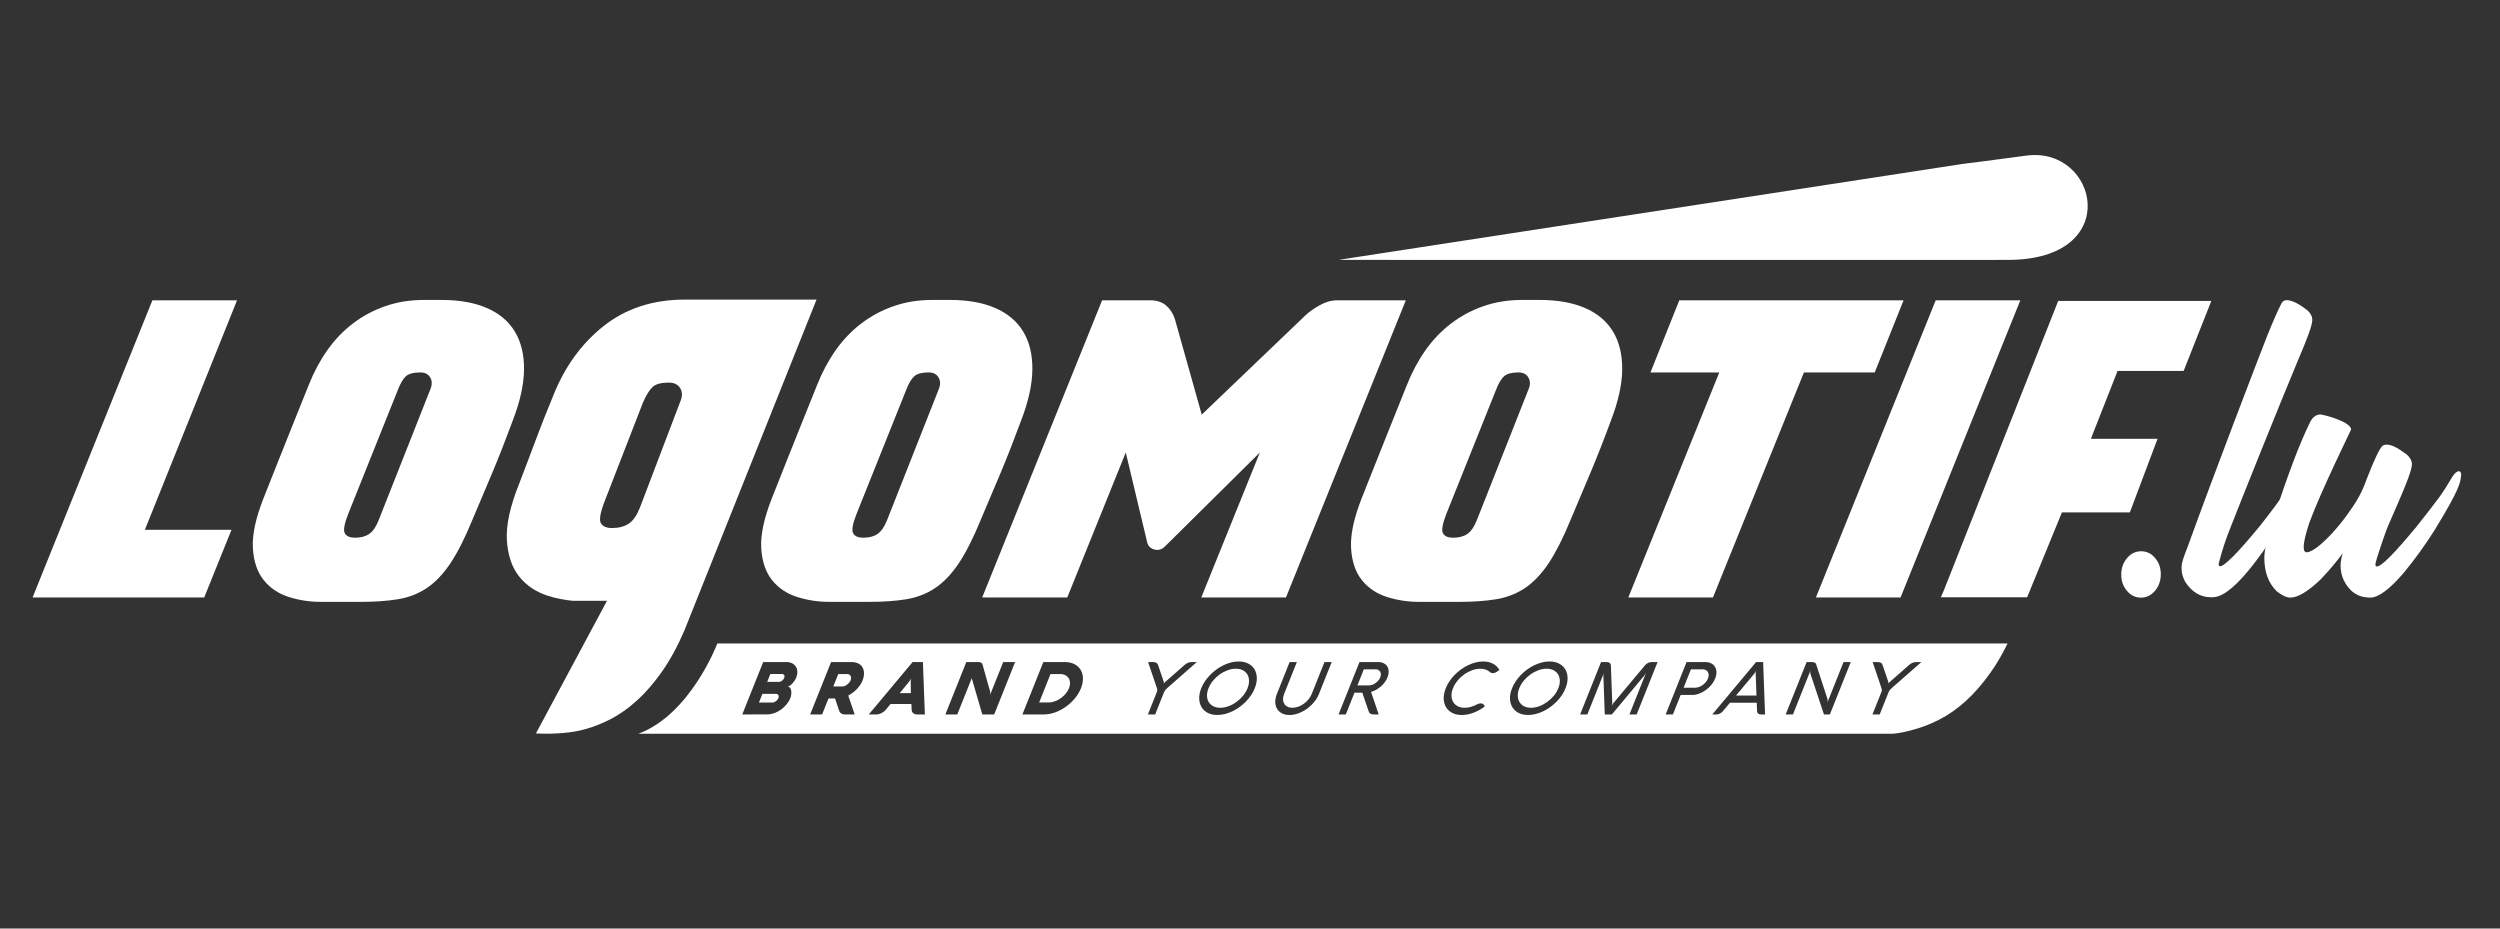
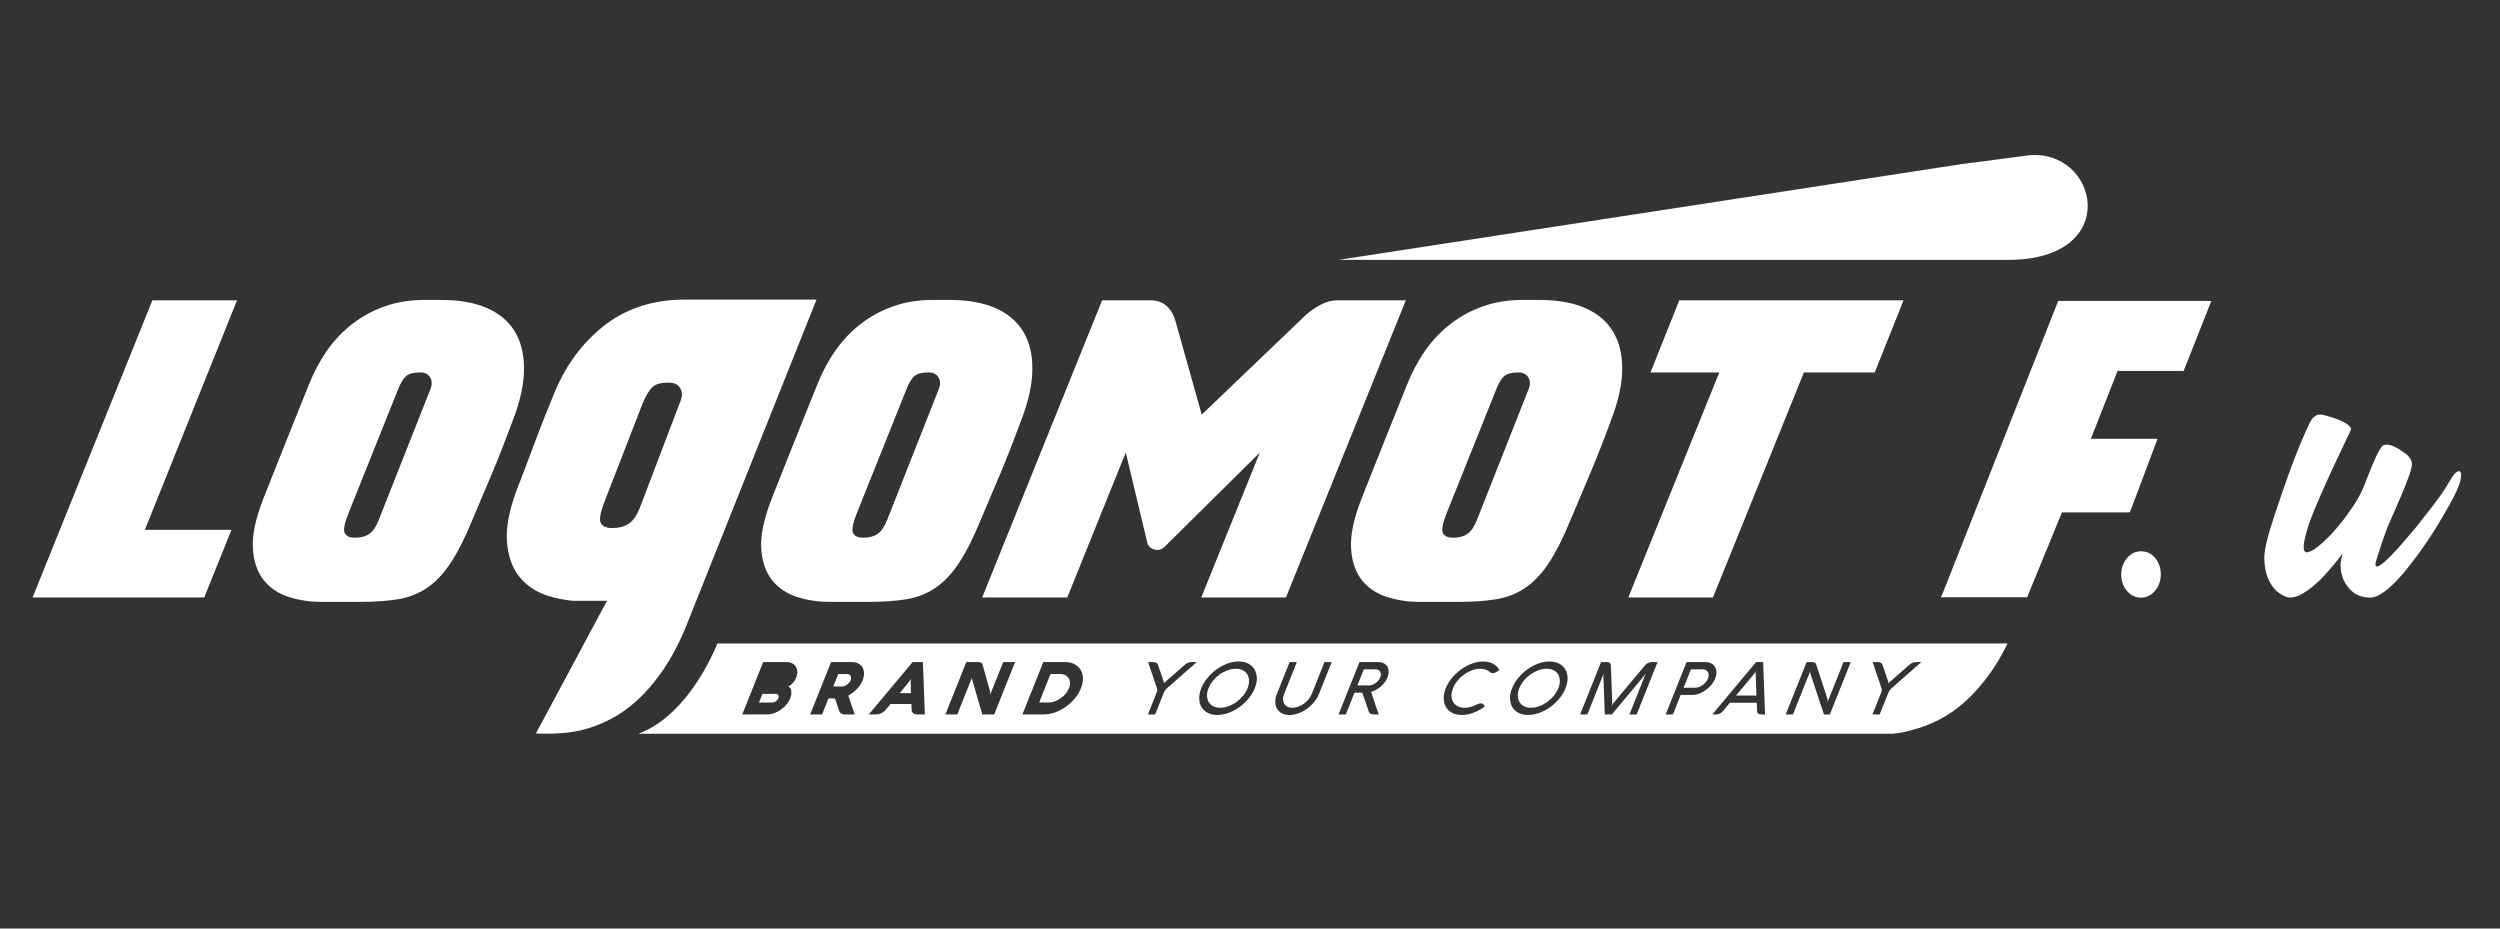
<svg xmlns="http://www.w3.org/2000/svg" version="1.1" id="Ebene_1" x="0px" y="0px" width="496.06px" height="184.25px" viewBox="0 0 496.06 184.25" enable-background="new 0 0 496.06 184.25" xml:space="preserve">
  <rect x="0" y="0" width="496.06" height="184.25" fill="#333333" stroke="none" />
  <g>
    <g>
      <path fill="#FFFFFF" d="M308.267,132.994c-0.386-0.204-0.847-0.301-1.39-0.301c-0.534,0-1.077,0.097-1.627,0.301    c-0.546,0.205-1.068,0.475-1.563,0.828c-0.488,0.35-0.931,0.759-1.316,1.229c-0.394,0.471-0.695,0.972-0.908,1.51    c-0.22,0.534-0.316,1.04-0.301,1.511c0.017,0.462,0.133,0.875,0.342,1.229c0.208,0.354,0.51,0.631,0.892,0.831    c0.389,0.201,0.855,0.306,1.39,0.306c0.537,0,1.084-0.104,1.634-0.306c0.546-0.2,1.067-0.478,1.562-0.831    c0.486-0.354,0.925-0.767,1.321-1.229c0.391-0.471,0.696-0.977,0.904-1.511c0.217-0.538,0.313-1.039,0.301-1.51    c-0.021-0.47-0.136-0.879-0.341-1.229C308.953,133.469,308.656,133.199,308.267,132.994z" />
      <path fill="#FFFFFF" d="M154.269,137.754c-0.077-0.048-0.169-0.072-0.29-0.072h-2.699l-0.683,1.711h2.699    c0.112,0,0.229-0.024,0.346-0.072c0.112-0.044,0.221-0.112,0.321-0.188c0.112-0.085,0.205-0.169,0.281-0.278    c0.093-0.1,0.157-0.212,0.201-0.329c0.048-0.112,0.073-0.225,0.073-0.32c0-0.105-0.024-0.193-0.073-0.27    C154.409,137.857,154.349,137.802,154.269,137.754z" />
      <path fill="#FFFFFF" d="M246.61,132.994c-0.393-0.204-0.855-0.301-1.398-0.301c-0.538,0-1.08,0.097-1.626,0.301    c-0.55,0.205-1.072,0.475-1.562,0.828c-0.49,0.35-0.932,0.759-1.321,1.229c-0.39,0.471-0.69,0.972-0.903,1.51    c-0.217,0.534-0.317,1.04-0.301,1.511c0.016,0.462,0.128,0.875,0.341,1.229c0.208,0.354,0.506,0.631,0.899,0.831    c0.386,0.201,0.852,0.306,1.382,0.306c0.538,0,1.076-0.104,1.634-0.306c0.546-0.2,1.068-0.478,1.558-0.831    c0.49-0.354,0.928-0.767,1.325-1.229c0.39-0.471,0.691-0.977,0.904-1.511c0.212-0.538,0.313-1.039,0.297-1.51    c-0.012-0.47-0.128-0.879-0.337-1.229C247.292,133.469,246.992,133.199,246.61,132.994z" />
      <path fill="#FFFFFF" d="M211.375,133.971c-0.29-0.145-0.619-0.225-1.004-0.225h-1.928l-2.249,5.638h1.927    c0.386,0,0.775-0.071,1.177-0.225c0.405-0.145,0.791-0.345,1.16-0.602c0.358-0.249,0.691-0.555,0.98-0.892    c0.297-0.346,0.514-0.715,0.667-1.093c0.161-0.394,0.229-0.759,0.213-1.101c-0.021-0.342-0.108-0.643-0.27-0.899    C211.889,134.315,211.664,134.12,211.375,133.971z" />
      <path fill="#FFFFFF" d="M168.533,133.858c-0.112-0.072-0.233-0.112-0.377-0.112h-1.823l-0.984,2.465h1.827    c0.145,0,0.293-0.031,0.458-0.104c0.165-0.072,0.321-0.168,0.474-0.289c0.153-0.113,0.281-0.241,0.41-0.398    c0.121-0.14,0.209-0.289,0.273-0.438c0.052-0.152,0.089-0.296,0.081-0.449c0-0.149-0.028-0.277-0.088-0.394    C168.718,134.02,168.638,133.927,168.533,133.858z" />
      <path fill="#FFFFFF" d="M273.484,132.931c-0.16-0.084-0.354-0.125-0.574-0.125h-2.292l-1.278,3.193h2.29    c0.229,0,0.453-0.037,0.678-0.116c0.226-0.085,0.438-0.197,0.639-0.346c0.2-0.145,0.386-0.313,0.55-0.506    c0.158-0.197,0.285-0.401,0.373-0.627c0.09-0.217,0.134-0.429,0.13-0.622c-0.013-0.192-0.057-0.361-0.145-0.507    C273.766,133.136,273.642,133.016,273.484,132.931z" />
-       <path fill="#FFFFFF" d="M155.433,133.803c-0.076-0.041-0.16-0.064-0.265-0.064h-2.313l-0.626,1.566h2.313    c0.105,0,0.209-0.017,0.317-0.057c0.109-0.044,0.213-0.097,0.302-0.169c0.096-0.072,0.185-0.152,0.261-0.245    c0.076-0.101,0.136-0.196,0.181-0.306c0.04-0.1,0.056-0.204,0.056-0.301c0-0.096-0.017-0.185-0.053-0.257    C155.566,133.898,155.506,133.842,155.433,133.803z" />
      <path fill="#FFFFFF" d="M180.517,135.083c-0.064,0.085-0.137,0.177-0.209,0.277l-1.783,2.177h2.216l-0.032-2.177    c-0.008-0.104-0.008-0.2,0.008-0.285c0.008-0.084,0.02-0.164,0.032-0.229c0.012-0.08,0.028-0.152,0.052-0.216    c-0.036,0.063-0.076,0.136-0.133,0.216C180.629,134.919,180.577,134.991,180.517,135.083z" />
      <path fill="#FFFFFF" d="M348.479,133.043c-0.058,0.117-0.122,0.232-0.182,0.334c-0.056,0.104-0.134,0.192-0.192,0.281    l-3.632,4.349h4.053l-0.157-4.349C348.356,133.489,348.389,133.28,348.479,133.043z" />
      <path fill="#FFFFFF" d="M338.454,132.947c-0.181-0.093-0.402-0.142-0.646-0.142h-2.281l-1.458,3.654h2.277    c0.248,0,0.506-0.047,0.767-0.14s0.51-0.229,0.738-0.397c0.233-0.169,0.442-0.361,0.628-0.579    c0.176-0.217,0.328-0.457,0.421-0.714c0.104-0.249,0.148-0.486,0.148-0.711c-0.008-0.222-0.061-0.414-0.16-0.583    C338.783,133.168,338.647,133.043,338.454,132.947z" />
      <path fill="#FFFFFF" d="M380.978,127.678h-238.64c0,0-5.297,14.084-15.658,17.907h246.238h2.68    c1.353-0.104,2.594-0.381,4.195-0.843c1.615-0.422,3.298-1.081,5.06-1.985c1.768-0.898,3.507-2.12,5.205-3.654    c1.699-1.541,3.354-3.445,4.972-5.734c1.174-1.654,2.277-3.558,3.321-5.69H380.978z M157.967,134.525    c-0.052,0.128-0.136,0.285-0.253,0.466c-0.125,0.185-0.261,0.369-0.409,0.538c-0.153,0.168-0.314,0.32-0.482,0.449    c-0.168,0.137-0.337,0.221-0.498,0.249c0.193,0.021,0.346,0.112,0.454,0.265c0.108,0.153,0.185,0.338,0.221,0.563    c0.032,0.228,0.032,0.474,0.008,0.73c-0.036,0.265-0.096,0.51-0.197,0.747c-0.172,0.449-0.43,0.867-0.759,1.261    c-0.325,0.394-0.695,0.735-1.108,1.028c-0.409,0.288-0.843,0.518-1.309,0.682c-0.462,0.166-0.916,0.249-1.366,0.249l-3.116,0.009    h-1.871l4.152-10.394h4.594c0.438,0,0.819,0.08,1.149,0.245c0.321,0.165,0.57,0.39,0.747,0.68c0.177,0.284,0.273,0.61,0.289,1.004    C158.221,133.678,158.14,134.083,157.967,134.525z M171.401,134.123c-0.041,0.29-0.121,0.57-0.229,0.852    c-0.112,0.273-0.245,0.547-0.421,0.823c-0.168,0.27-0.374,0.538-0.606,0.799c-0.237,0.262-0.502,0.515-0.808,0.752    s-0.643,0.462-1.024,0.67l1.273,3.743h-1.972h-0.044c-0.049,0-0.121-0.009-0.217-0.023c-0.097-0.009-0.201-0.049-0.313-0.101    c-0.104-0.053-0.209-0.134-0.313-0.237c-0.101-0.108-0.185-0.258-0.241-0.441l-0.795-2.362h-1.301l-1.261,3.165h-2.374    l4.153-10.397h4.08c0.389,0,0.727,0.052,1.02,0.157c0.285,0.096,0.534,0.241,0.73,0.409c0.205,0.169,0.366,0.377,0.47,0.606    c0.112,0.237,0.185,0.49,0.217,0.76C171.457,133.561,171.449,133.842,171.401,134.123z M181.982,141.762    c-0.157,0-0.301-0.021-0.43-0.064c-0.136-0.04-0.249-0.101-0.337-0.177c-0.101-0.085-0.176-0.176-0.229-0.293    c-0.056-0.112-0.092-0.244-0.092-0.39l-0.048-1.148h-4.137l-0.956,1.148c-0.108,0.137-0.233,0.253-0.385,0.37    c-0.145,0.104-0.306,0.204-0.466,0.288c-0.165,0.085-0.329,0.153-0.502,0.193c-0.165,0.049-0.325,0.072-0.474,0.072h-1.538    l8.694-10.394h2.044l0.39,10.394H181.982z M197.271,141.762h-2.357l-2.096-7.185l-2.872,7.185h-2.361l4.152-10.394h2.337    c0.225,0,0.417,0.033,0.57,0.104c0.152,0.064,0.245,0.169,0.289,0.306l1.502,5.324c0.024,0.081,0.04,0.161,0.048,0.258    c0,0.089,0,0.177-0.008,0.257c0,0.076-0.008,0.145-0.02,0.209c-0.012,0.053-0.017,0.088-0.021,0.112l2.626-6.57h2.361    L197.271,141.762z M214.853,135.191c-0.048,0.434-0.169,0.899-0.361,1.382c-0.193,0.474-0.442,0.936-0.743,1.382    c-0.301,0.433-0.639,0.851-1.024,1.236c-0.377,0.382-0.795,0.731-1.241,1.052c-0.446,0.313-0.912,0.587-1.39,0.812    c-0.474,0.225-0.964,0.397-1.458,0.522c-0.498,0.12-0.988,0.185-1.461,0.185h-4.305l4.152-10.397h4.305    c0.474,0,0.916,0.068,1.309,0.188c0.401,0.125,0.747,0.302,1.044,0.53c0.298,0.225,0.542,0.494,0.735,0.812    c0.192,0.317,0.329,0.666,0.405,1.052C214.897,134.332,214.905,134.742,214.853,135.191z M231.792,136.364    c-0.101,0.093-0.193,0.177-0.277,0.257c-0.084,0.076-0.161,0.153-0.229,0.225c-0.064,0.073-0.125,0.157-0.177,0.241    c-0.052,0.081-0.096,0.177-0.145,0.277l-1.751,4.397h-1.438l1.751-4.397c0.04-0.101,0.072-0.196,0.092-0.277    c0.008-0.084,0.016-0.168,0.008-0.241c-0.008-0.071-0.02-0.148-0.044-0.225c-0.024-0.08-0.048-0.164-0.081-0.257l-1.694-4.996    h0.983c0.286,0,0.51,0.057,0.683,0.157c0.169,0.116,0.277,0.276,0.337,0.498l1.129,3.32c0.008,0.057,0.008,0.109,0.008,0.186    c-0.016,0.071-0.024,0.12-0.032,0.168c0.016-0.04,0.048-0.092,0.097-0.168c0.044-0.073,0.096-0.129,0.16-0.186l3.787-3.32    c0.229-0.222,0.47-0.382,0.731-0.498c0.253-0.101,0.525-0.157,0.803-0.157h0.984L231.792,136.364z M249.354,135.151    c-0.053,0.449-0.178,0.92-0.378,1.409c-0.193,0.49-0.441,0.96-0.75,1.41c-0.31,0.453-0.656,0.875-1.041,1.269    c-0.39,0.398-0.807,0.755-1.261,1.077c-0.45,0.32-0.919,0.602-1.401,0.831c-0.49,0.229-0.988,0.409-1.486,0.534    c-0.502,0.128-0.996,0.188-1.49,0.188c-0.731,0-1.366-0.137-1.896-0.413c-0.534-0.281-0.944-0.659-1.233-1.141    c-0.293-0.482-0.446-1.045-0.465-1.691c-0.021-0.639,0.112-1.329,0.401-2.064c0.201-0.489,0.454-0.96,0.759-1.409    c0.309-0.454,0.647-0.875,1.044-1.269c0.39-0.397,0.807-0.752,1.257-1.077c0.45-0.32,0.916-0.594,1.405-0.827    c0.491-0.232,0.98-0.409,1.482-0.542c0.502-0.124,1-0.185,1.49-0.185c0.489,0,0.927,0.061,1.333,0.185    c0.402,0.133,0.755,0.31,1.057,0.542c0.302,0.233,0.546,0.507,0.743,0.827c0.192,0.325,0.324,0.68,0.397,1.077    C249.4,134.276,249.405,134.697,249.354,135.151z M261.714,137.698c-0.148,0.393-0.35,0.758-0.59,1.116    c-0.249,0.353-0.515,0.687-0.823,0.996c-0.305,0.305-0.635,0.594-0.988,0.847c-0.357,0.253-0.727,0.47-1.112,0.646    c-0.378,0.185-0.771,0.329-1.165,0.426c-0.389,0.097-0.787,0.148-1.168,0.148c-0.382,0-0.731-0.052-1.049-0.148    c-0.316-0.097-0.586-0.241-0.826-0.426c-0.237-0.177-0.43-0.394-0.583-0.646c-0.156-0.253-0.27-0.542-0.325-0.847    c-0.057-0.31-0.061-0.644-0.02-1.001c0.043-0.356,0.147-0.727,0.3-1.111l2.522-6.33h1.438l-2.525,6.33    c-0.152,0.381-0.225,0.734-0.213,1.072c0.012,0.332,0.088,0.622,0.236,0.87c0.149,0.249,0.361,0.442,0.639,0.587    c0.272,0.141,0.603,0.209,0.98,0.209c0.377,0,0.763-0.068,1.148-0.209c0.401-0.145,0.767-0.338,1.116-0.587    c0.35-0.248,0.659-0.538,0.932-0.87c0.277-0.338,0.495-0.691,0.643-1.072l2.53-6.33h1.433L261.714,137.698z M275.308,134.404    c-0.132,0.338-0.316,0.666-0.537,0.972c-0.237,0.31-0.486,0.586-0.771,0.835c-0.298,0.249-0.603,0.475-0.94,0.659    c-0.329,0.186-0.667,0.325-1.012,0.418l1.522,4.474h-0.984c-0.289,0-0.514-0.056-0.682-0.168    c-0.174-0.105-0.286-0.266-0.338-0.483l-1.253-3.67h-1.546l-1.728,4.321h-1.433l4.147-10.394h3.73c0.422,0,0.783,0.08,1.084,0.241    c0.31,0.161,0.547,0.369,0.716,0.646c0.16,0.277,0.248,0.591,0.257,0.973C275.553,133.59,275.48,133.986,275.308,134.404z     M297.13,133.216c-0.156,0.116-0.309,0.201-0.462,0.257c-0.156,0.064-0.317,0.097-0.485,0.097c-0.214,0-0.39-0.064-0.526-0.192    c-0.232-0.217-0.506-0.39-0.83-0.507c-0.322-0.12-0.688-0.177-1.106-0.177c-0.533,0-1.075,0.097-1.625,0.301    c-0.546,0.205-1.069,0.475-1.563,0.828c-0.49,0.35-0.932,0.759-1.316,1.229c-0.394,0.471-0.691,0.972-0.908,1.51    c-0.218,0.534-0.313,1.04-0.298,1.511c0.012,0.462,0.129,0.875,0.338,1.229c0.208,0.354,0.51,0.631,0.895,0.831    c0.391,0.201,0.853,0.306,1.386,0.306c0.423,0,0.836-0.064,1.253-0.186c0.414-0.115,0.827-0.288,1.229-0.506    c0.226-0.12,0.458-0.184,0.678-0.184c0.173,0,0.314,0.032,0.418,0.092c0.101,0.053,0.185,0.141,0.258,0.253l0.164,0.265    c-0.349,0.266-0.71,0.498-1.092,0.707c-0.369,0.209-0.76,0.394-1.145,0.538c-0.39,0.141-0.771,0.257-1.168,0.337    c-0.394,0.081-0.784,0.117-1.165,0.117c-0.735,0-1.366-0.137-1.903-0.413c-0.53-0.281-0.937-0.659-1.229-1.141    c-0.289-0.482-0.441-1.045-0.466-1.691c-0.02-0.639,0.116-1.329,0.413-2.064c0.193-0.489,0.442-0.96,0.748-1.409    c0.309-0.454,0.654-0.875,1.043-1.269c0.39-0.397,0.813-0.752,1.262-1.077c0.445-0.32,0.916-0.594,1.405-0.827    c0.485-0.232,0.977-0.409,1.478-0.542c0.503-0.124,1.001-0.185,1.49-0.185c0.381,0,0.735,0.044,1.072,0.116    c0.325,0.085,0.63,0.197,0.896,0.338c0.276,0.145,0.51,0.321,0.726,0.538c0.205,0.208,0.382,0.449,0.519,0.706L297.13,133.216z     M311.017,135.151c-0.052,0.449-0.18,0.92-0.378,1.409c-0.192,0.49-0.441,0.96-0.75,1.41c-0.31,0.453-0.65,0.875-1.04,1.269    c-0.39,0.398-0.811,0.755-1.257,1.077c-0.45,0.32-0.92,0.602-1.41,0.831c-0.486,0.229-0.975,0.409-1.481,0.534    c-0.502,0.128-0.996,0.188-1.49,0.188c-0.73,0-1.364-0.137-1.898-0.413c-0.53-0.281-0.94-0.659-1.229-1.141    c-0.29-0.482-0.442-1.045-0.466-1.691c-0.02-0.639,0.112-1.329,0.41-2.064c0.195-0.489,0.445-0.96,0.755-1.409    c0.3-0.454,0.65-0.875,1.039-1.269c0.387-0.397,0.813-0.752,1.258-1.077c0.449-0.32,0.919-0.594,1.405-0.827    c0.482-0.232,0.98-0.409,1.481-0.542c0.502-0.124,1-0.185,1.49-0.185c0.489,0,0.932,0.061,1.338,0.185    c0.4,0.133,0.75,0.31,1.055,0.542c0.298,0.233,0.543,0.507,0.739,0.827c0.193,0.325,0.33,0.68,0.398,1.077    C311.065,134.276,311.074,134.697,311.017,135.151z M324.756,141.762h-1.434l3.301-8.281c-0.008,0.017-0.032,0.057-0.061,0.101    c-0.032,0.061-0.063,0.108-0.101,0.177c-0.04,0.068-0.084,0.133-0.125,0.196c-0.039,0.065-0.08,0.117-0.12,0.161l-6.385,7.646    h-1.406l-0.276-7.635c-0.004-0.039-0.008-0.075,0-0.132c0.008-0.053,0.02-0.112,0.024-0.161c0.012-0.061,0.027-0.107,0.04-0.16    c0.007-0.04,0.017-0.076,0.023-0.104l-3.265,8.192h-1.438l4.152-10.394h1.188c0.226,0,0.409,0.064,0.546,0.185    c0.142,0.125,0.205,0.281,0.218,0.479l0.273,7.441c0,0.089-0.013,0.192-0.033,0.293c-0.023,0.108-0.048,0.221-0.092,0.341    c0.108-0.24,0.24-0.457,0.389-0.634l6.213-7.441c0.173-0.205,0.382-0.365,0.618-0.486c0.23-0.12,0.462-0.177,0.68-0.177h1.217    L324.756,141.762z M338.454,136.935c-0.41,0.297-0.845,0.529-1.31,0.698c-0.466,0.178-0.932,0.262-1.374,0.262h-2.28l-1.546,3.867    h-1.434l4.147-10.394h3.716c0.453,0,0.843,0.089,1.168,0.258c0.329,0.168,0.583,0.405,0.755,0.698    c0.181,0.297,0.277,0.643,0.293,1.036c0.009,0.397-0.076,0.819-0.257,1.27c-0.181,0.449-0.433,0.875-0.763,1.276    C339.245,136.296,338.872,136.646,338.454,136.935z M349.405,141.762c-0.226,0-0.409-0.064-0.55-0.177    c-0.133-0.12-0.205-0.285-0.214-0.494l-0.063-1.654h-5.31l-1.382,1.654c-0.164,0.201-0.369,0.366-0.606,0.486    c-0.225,0.12-0.457,0.185-0.687,0.185h-0.83l8.689-10.394h1.398l0.381,10.394H349.405z M363.087,141.762h-1.168l-2.698-8.112    c-0.017-0.057-0.025-0.112-0.025-0.185c-0.007-0.061,0-0.129,0.009-0.197c0.007-0.071,0.02-0.148,0.04-0.229l-3.482,8.723h-1.441    l4.157-10.394h1.02c0.233,0,0.422,0.033,0.566,0.104c0.152,0.064,0.244,0.169,0.289,0.306l2.269,6.943    c0.056,0.188,0.04,0.43-0.044,0.719l3.221-8.072h1.438L363.087,141.762z M375.561,136.364c-0.1,0.093-0.197,0.177-0.281,0.257    c-0.088,0.076-0.16,0.153-0.225,0.225c-0.064,0.073-0.133,0.157-0.181,0.241c-0.056,0.081-0.097,0.177-0.141,0.277l-1.755,4.397    h-1.434l1.75-4.397c0.041-0.101,0.068-0.196,0.093-0.277c0.009-0.084,0.017-0.168,0.009-0.241    c-0.009-0.071-0.029-0.148-0.053-0.225c-0.02-0.08-0.045-0.164-0.076-0.257l-1.69-4.996h0.983c0.277,0,0.507,0.057,0.675,0.157    c0.177,0.116,0.285,0.276,0.337,0.498l1.129,3.32c0.017,0.057,0.017,0.109,0.008,0.186c-0.012,0.071-0.016,0.12-0.027,0.168    c0.016-0.04,0.044-0.092,0.096-0.168c0.048-0.073,0.1-0.129,0.168-0.186l3.779-3.32c0.225-0.222,0.471-0.382,0.728-0.498    c0.257-0.101,0.529-0.157,0.807-0.157h0.988L375.561,136.364z" />
      <path fill="none" d="M157.177,131.613c-0.33-0.165-0.711-0.245-1.149-0.245h-4.594l-4.152,10.394h1.871l3.116-0.009    c0.45,0,0.904-0.083,1.366-0.249c0.466-0.164,0.9-0.394,1.309-0.682c0.414-0.293,0.783-0.635,1.108-1.028    c0.329-0.394,0.586-0.812,0.759-1.261c0.101-0.237,0.161-0.482,0.197-0.747c0.024-0.257,0.024-0.503-0.008-0.73    c-0.036-0.226-0.112-0.41-0.221-0.563c-0.108-0.152-0.261-0.244-0.454-0.265c0.161-0.028,0.33-0.112,0.498-0.249    c0.168-0.129,0.33-0.281,0.482-0.449c0.148-0.169,0.285-0.354,0.409-0.538c0.117-0.181,0.201-0.338,0.253-0.466    c0.173-0.442,0.253-0.848,0.245-1.229c-0.016-0.394-0.112-0.72-0.289-1.004C157.747,132.003,157.498,131.778,157.177,131.613z     M154.445,138.524c-0.044,0.117-0.108,0.229-0.201,0.329c-0.076,0.109-0.168,0.193-0.281,0.278    c-0.101,0.076-0.209,0.145-0.321,0.188c-0.117,0.048-0.233,0.072-0.346,0.072h-2.699l0.683-1.711h2.699    c0.121,0,0.213,0.024,0.29,0.072c0.08,0.048,0.14,0.104,0.176,0.181c0.048,0.076,0.073,0.164,0.073,0.27    C154.518,138.3,154.494,138.412,154.445,138.524z M155.603,134.528c-0.045,0.109-0.105,0.205-0.181,0.306    c-0.076,0.093-0.165,0.173-0.261,0.245c-0.089,0.072-0.193,0.125-0.302,0.169c-0.108,0.04-0.212,0.057-0.317,0.057h-2.313    l0.626-1.566h2.313c0.105,0,0.189,0.023,0.265,0.064c0.073,0.039,0.133,0.096,0.173,0.168c0.036,0.072,0.053,0.161,0.053,0.257    C155.659,134.324,155.642,134.429,155.603,134.528z" />
      <path fill="none" d="M171.208,132.537c-0.104-0.229-0.265-0.438-0.47-0.606c-0.197-0.168-0.446-0.313-0.73-0.409    c-0.293-0.105-0.631-0.157-1.02-0.157h-4.08l-4.153,10.397h2.374l1.261-3.165h1.301l0.795,2.362    c0.056,0.184,0.14,0.333,0.241,0.441c0.104,0.104,0.209,0.185,0.313,0.237c0.112,0.052,0.216,0.092,0.313,0.101    c0.096,0.015,0.168,0.023,0.217,0.023h0.044h1.972l-1.273-3.743c0.381-0.208,0.719-0.433,1.024-0.67s0.57-0.49,0.808-0.752    c0.232-0.261,0.438-0.529,0.606-0.799c0.177-0.276,0.309-0.55,0.421-0.823c0.109-0.281,0.189-0.562,0.229-0.852    c0.048-0.281,0.056-0.563,0.024-0.826C171.393,133.027,171.32,132.774,171.208,132.537z M168.79,134.982    c-0.064,0.148-0.152,0.298-0.273,0.438c-0.128,0.157-0.257,0.285-0.41,0.398c-0.153,0.121-0.309,0.217-0.474,0.289    c-0.164,0.072-0.313,0.104-0.458,0.104h-1.827l0.984-2.465h1.823c0.145,0,0.265,0.04,0.377,0.112    c0.104,0.068,0.185,0.161,0.249,0.281c0.06,0.116,0.088,0.244,0.088,0.394C168.879,134.687,168.842,134.83,168.79,134.982z" />
      <path fill="none" d="M181.083,131.368l-8.694,10.394h1.538c0.148,0,0.309-0.023,0.474-0.072c0.173-0.04,0.337-0.108,0.502-0.193    c0.161-0.084,0.321-0.185,0.466-0.288c0.152-0.117,0.277-0.233,0.385-0.37l0.956-1.148h4.137l0.048,1.148    c0,0.146,0.036,0.277,0.092,0.39c0.053,0.117,0.128,0.208,0.229,0.293c0.088,0.076,0.201,0.137,0.337,0.177    c0.128,0.044,0.273,0.064,0.43,0.064h1.534l-0.39-10.394H181.083z M180.75,134.846c-0.012,0.065-0.024,0.146-0.032,0.229    c-0.016,0.085-0.016,0.181-0.008,0.285l0.032,2.177h-2.216l1.783-2.177c0.072-0.101,0.145-0.192,0.209-0.277    c0.061-0.092,0.112-0.164,0.152-0.237c0.057-0.08,0.097-0.152,0.133-0.216C180.778,134.693,180.762,134.766,180.75,134.846z" />
      <path fill="none" d="M196.436,137.938c0.004-0.024,0.008-0.06,0.021-0.112c0.012-0.064,0.02-0.133,0.02-0.209    c0.008-0.08,0.008-0.168,0.008-0.257c-0.008-0.097-0.024-0.177-0.048-0.258l-1.502-5.324c-0.044-0.137-0.136-0.241-0.289-0.306    c-0.153-0.071-0.346-0.104-0.57-0.104h-2.337l-4.152,10.394h2.361l2.872-7.185l2.096,7.185h2.357l4.152-10.394h-2.361    L196.436,137.938z" />
      <path fill="none" d="M214.415,132.895c-0.193-0.317-0.438-0.587-0.735-0.812c-0.297-0.229-0.643-0.405-1.044-0.53    c-0.394-0.12-0.835-0.188-1.309-0.188h-4.305l-4.152,10.397h4.305c0.474,0,0.963-0.064,1.461-0.185    c0.494-0.125,0.984-0.298,1.458-0.522c0.478-0.225,0.944-0.498,1.39-0.812c0.446-0.32,0.863-0.67,1.241-1.052    c0.385-0.386,0.723-0.804,1.024-1.236c0.301-0.446,0.55-0.908,0.743-1.382c0.192-0.482,0.313-0.948,0.361-1.382    c0.052-0.449,0.044-0.859-0.032-1.245C214.744,133.561,214.607,133.212,214.415,132.895z M212.105,136.573    c-0.152,0.378-0.369,0.747-0.667,1.093c-0.289,0.337-0.622,0.643-0.98,0.892c-0.369,0.257-0.755,0.457-1.16,0.602    c-0.402,0.153-0.792,0.225-1.177,0.225h-1.927l2.249-5.638h1.928c0.385,0,0.714,0.08,1.004,0.225    c0.289,0.149,0.514,0.345,0.674,0.603c0.161,0.257,0.249,0.558,0.27,0.899C212.335,135.814,212.267,136.18,212.105,136.573z" />
      <path fill="none" d="M235.691,131.525c-0.261,0.116-0.502,0.276-0.731,0.498l-3.787,3.32c-0.064,0.057-0.116,0.112-0.16,0.186    c-0.048,0.076-0.081,0.128-0.097,0.168c0.008-0.048,0.016-0.097,0.032-0.168c0-0.076,0-0.129-0.008-0.186l-1.129-3.32    c-0.06-0.222-0.168-0.382-0.337-0.498c-0.172-0.101-0.397-0.157-0.683-0.157h-0.983l1.694,4.996    c0.032,0.093,0.056,0.177,0.081,0.257c0.024,0.076,0.036,0.153,0.044,0.225c0.008,0.073,0,0.157-0.008,0.241    c-0.021,0.081-0.052,0.177-0.092,0.277l-1.751,4.397h1.438l1.751-4.397c0.048-0.101,0.092-0.196,0.145-0.277    c0.052-0.084,0.113-0.168,0.177-0.241c0.068-0.071,0.145-0.148,0.229-0.225c0.084-0.08,0.176-0.164,0.277-0.257l5.686-4.996    h-0.984C236.217,131.368,235.944,131.425,235.691,131.525z" />
      <path fill="none" d="M248.924,132.806c-0.197-0.32-0.441-0.594-0.743-0.827c-0.301-0.232-0.655-0.409-1.057-0.542    c-0.405-0.124-0.844-0.185-1.333-0.185c-0.49,0-0.988,0.061-1.49,0.185c-0.502,0.133-0.992,0.31-1.482,0.542    c-0.49,0.233-0.955,0.507-1.405,0.827c-0.45,0.325-0.867,0.68-1.257,1.077c-0.397,0.394-0.735,0.814-1.044,1.269    c-0.305,0.449-0.558,0.92-0.759,1.409c-0.289,0.735-0.422,1.426-0.401,2.064c0.02,0.646,0.172,1.209,0.465,1.691    c0.29,0.481,0.699,0.859,1.233,1.141c0.53,0.276,1.165,0.413,1.896,0.413c0.494,0,0.988-0.061,1.49-0.188    c0.498-0.125,0.996-0.306,1.486-0.534c0.482-0.229,0.951-0.511,1.401-0.831c0.454-0.322,0.871-0.679,1.261-1.077    c0.385-0.394,0.731-0.815,1.041-1.269c0.309-0.45,0.557-0.92,0.75-1.41c0.2-0.489,0.325-0.96,0.378-1.409    c0.052-0.454,0.047-0.875-0.032-1.269C249.248,133.485,249.116,133.131,248.924,132.806z M247.542,136.561    c-0.213,0.534-0.514,1.04-0.904,1.511c-0.397,0.462-0.835,0.875-1.325,1.229c-0.49,0.354-1.012,0.631-1.558,0.831    c-0.559,0.201-1.096,0.306-1.634,0.306c-0.53,0-0.996-0.104-1.382-0.306c-0.393-0.2-0.691-0.478-0.899-0.831    c-0.213-0.354-0.325-0.767-0.341-1.229c-0.016-0.471,0.084-0.977,0.301-1.511c0.213-0.538,0.514-1.039,0.903-1.51    c0.39-0.47,0.832-0.879,1.321-1.229c0.49-0.354,1.012-0.623,1.562-0.828c0.547-0.204,1.089-0.301,1.626-0.301    c0.543,0,1.005,0.097,1.398,0.301c0.382,0.205,0.682,0.475,0.892,0.828c0.209,0.35,0.325,0.759,0.337,1.229    C247.855,135.521,247.754,136.022,247.542,136.561z" />
      <path fill="none" d="M260.28,137.698c-0.147,0.381-0.365,0.734-0.643,1.072c-0.272,0.332-0.582,0.622-0.932,0.87    c-0.35,0.249-0.715,0.442-1.116,0.587c-0.386,0.141-0.771,0.209-1.148,0.209c-0.378,0-0.708-0.068-0.98-0.209    c-0.277-0.145-0.489-0.338-0.639-0.587c-0.148-0.248-0.225-0.538-0.236-0.87c-0.012-0.338,0.061-0.691,0.213-1.072l2.525-6.33    h-1.438l-2.522,6.33c-0.152,0.385-0.257,0.755-0.3,1.111c-0.041,0.357-0.037,0.691,0.02,1.001    c0.056,0.305,0.169,0.594,0.325,0.847c0.153,0.253,0.346,0.47,0.583,0.646c0.24,0.185,0.51,0.329,0.826,0.426    c0.317,0.097,0.667,0.148,1.049,0.148c0.381,0,0.779-0.052,1.168-0.148c0.394-0.097,0.787-0.241,1.165-0.426    c0.386-0.177,0.755-0.394,1.112-0.646c0.354-0.253,0.684-0.542,0.988-0.847c0.309-0.31,0.574-0.644,0.823-0.996    c0.24-0.358,0.441-0.724,0.59-1.116l2.529-6.33h-1.433L260.28,137.698z" />
      <path fill="none" d="M274.568,131.609c-0.301-0.161-0.662-0.241-1.084-0.241h-3.73l-4.147,10.394h1.433l1.728-4.321h1.546    l1.253,3.67c0.052,0.218,0.164,0.378,0.338,0.483c0.168,0.112,0.393,0.168,0.682,0.168h0.984l-1.522-4.474    c0.345-0.093,0.683-0.232,1.012-0.418c0.338-0.185,0.643-0.41,0.94-0.659c0.285-0.249,0.534-0.525,0.771-0.835    c0.221-0.306,0.405-0.634,0.537-0.972c0.173-0.418,0.245-0.814,0.233-1.176c-0.009-0.382-0.097-0.695-0.257-0.973    C275.115,131.979,274.878,131.771,274.568,131.609z M273.869,134.404c-0.088,0.226-0.215,0.43-0.373,0.627    c-0.164,0.192-0.35,0.361-0.55,0.506c-0.2,0.148-0.413,0.261-0.639,0.346c-0.225,0.079-0.449,0.116-0.678,0.116h-2.29l1.278-3.193    h2.292c0.221,0,0.414,0.041,0.574,0.125c0.157,0.085,0.281,0.205,0.37,0.345c0.088,0.146,0.132,0.314,0.145,0.507    C274.003,133.976,273.959,134.188,273.869,134.404z" />
      <path fill="none" d="M296.268,131.706c-0.267-0.141-0.571-0.253-0.896-0.338c-0.337-0.072-0.691-0.116-1.072-0.116    c-0.489,0-0.987,0.061-1.49,0.185c-0.501,0.133-0.992,0.31-1.478,0.542c-0.489,0.233-0.96,0.507-1.405,0.827    c-0.449,0.325-0.872,0.68-1.262,1.077c-0.389,0.394-0.734,0.814-1.043,1.269c-0.306,0.449-0.555,0.92-0.748,1.409    c-0.297,0.735-0.433,1.426-0.413,2.064c0.024,0.646,0.177,1.209,0.466,1.691c0.293,0.481,0.699,0.859,1.229,1.141    c0.537,0.276,1.168,0.413,1.903,0.413c0.381,0,0.771-0.036,1.165-0.117c0.397-0.08,0.778-0.196,1.168-0.337    c0.385-0.145,0.775-0.329,1.145-0.538c0.382-0.209,0.743-0.441,1.092-0.707l-0.164-0.265c-0.073-0.112-0.157-0.2-0.258-0.253    c-0.104-0.06-0.245-0.092-0.418-0.092c-0.22,0-0.452,0.063-0.678,0.184c-0.402,0.218-0.815,0.391-1.229,0.506    c-0.417,0.121-0.83,0.186-1.253,0.186c-0.533,0-0.995-0.104-1.386-0.306c-0.385-0.2-0.687-0.478-0.895-0.831    c-0.209-0.354-0.326-0.767-0.338-1.229c-0.016-0.471,0.08-0.977,0.298-1.511c0.217-0.538,0.515-1.039,0.908-1.51    c0.385-0.47,0.826-0.879,1.316-1.229c0.493-0.354,1.017-0.623,1.563-0.828c0.55-0.204,1.092-0.301,1.625-0.301    c0.418,0,0.784,0.057,1.106,0.177c0.324,0.117,0.598,0.29,0.83,0.507c0.137,0.128,0.313,0.192,0.526,0.192    c0.168,0,0.329-0.032,0.485-0.097c0.153-0.056,0.306-0.141,0.462-0.257l0.382-0.266c-0.137-0.257-0.313-0.498-0.519-0.706    C296.777,132.027,296.544,131.851,296.268,131.706z" />
      <path fill="none" d="M310.587,132.806c-0.196-0.32-0.441-0.594-0.739-0.827c-0.305-0.232-0.654-0.409-1.055-0.542    c-0.406-0.124-0.849-0.185-1.338-0.185c-0.49,0-0.988,0.061-1.49,0.185c-0.501,0.133-0.999,0.31-1.481,0.542    c-0.486,0.233-0.956,0.507-1.405,0.827c-0.445,0.325-0.871,0.68-1.258,1.077c-0.389,0.394-0.739,0.814-1.039,1.269    c-0.31,0.449-0.56,0.92-0.755,1.409c-0.298,0.735-0.43,1.426-0.41,2.064c0.023,0.646,0.176,1.209,0.466,1.691    c0.289,0.481,0.699,0.859,1.229,1.141c0.534,0.276,1.168,0.413,1.898,0.413c0.494,0,0.988-0.061,1.49-0.188    c0.507-0.125,0.995-0.306,1.481-0.534c0.49-0.229,0.96-0.511,1.41-0.831c0.446-0.322,0.867-0.679,1.257-1.077    c0.39-0.394,0.73-0.815,1.04-1.269c0.309-0.45,0.558-0.92,0.75-1.41c0.198-0.489,0.326-0.96,0.378-1.409    c0.058-0.454,0.049-0.875-0.031-1.269C310.917,133.485,310.78,133.131,310.587,132.806z M309.206,136.561    c-0.208,0.534-0.514,1.04-0.904,1.511c-0.396,0.462-0.835,0.875-1.321,1.229c-0.494,0.354-1.016,0.631-1.562,0.831    c-0.55,0.201-1.097,0.306-1.634,0.306c-0.534,0-1.001-0.104-1.39-0.306c-0.382-0.2-0.684-0.478-0.892-0.831    c-0.209-0.354-0.325-0.767-0.342-1.229c-0.016-0.471,0.081-0.977,0.301-1.511c0.213-0.538,0.515-1.039,0.908-1.51    c0.386-0.47,0.828-0.879,1.316-1.229c0.494-0.354,1.017-0.623,1.563-0.828c0.55-0.204,1.093-0.301,1.627-0.301    c0.543,0,1.004,0.097,1.39,0.301c0.39,0.205,0.687,0.475,0.899,0.828c0.205,0.35,0.32,0.759,0.341,1.229    C309.52,135.521,309.423,136.022,309.206,136.561z" />
      <path fill="none" d="M327.008,131.545c-0.236,0.121-0.445,0.281-0.618,0.486l-6.213,7.441c-0.148,0.177-0.28,0.394-0.389,0.634    c0.044-0.12,0.068-0.232,0.092-0.341c0.021-0.101,0.033-0.204,0.033-0.293l-0.273-7.441c-0.013-0.197-0.076-0.354-0.218-0.479    c-0.137-0.12-0.32-0.185-0.546-0.185h-1.188l-4.152,10.394h1.438l3.265-8.192c-0.007,0.028-0.017,0.064-0.023,0.104    c-0.013,0.053-0.028,0.1-0.04,0.16c-0.005,0.049-0.017,0.108-0.024,0.161c-0.008,0.057-0.004,0.093,0,0.132l0.276,7.635h1.406    l6.385-7.646c0.04-0.044,0.081-0.096,0.12-0.161c0.041-0.063,0.085-0.128,0.125-0.196c0.037-0.068,0.068-0.116,0.101-0.177    c0.028-0.044,0.053-0.084,0.061-0.101l-3.301,8.281h1.434l4.148-10.394h-1.217C327.47,131.368,327.238,131.425,327.008,131.545z" />
      <path fill="none" d="M340.59,133.36c-0.016-0.394-0.112-0.739-0.293-1.036c-0.172-0.293-0.426-0.53-0.755-0.698    c-0.325-0.169-0.715-0.258-1.168-0.258h-3.716l-4.147,10.394h1.434l1.546-3.867h2.28c0.442,0,0.908-0.084,1.374-0.262    c0.465-0.169,0.899-0.401,1.31-0.698c0.418-0.289,0.791-0.639,1.116-1.028c0.33-0.401,0.582-0.827,0.763-1.276    C340.514,134.18,340.599,133.758,340.59,133.36z M338.899,134.63c-0.093,0.257-0.245,0.497-0.421,0.714    c-0.186,0.218-0.395,0.41-0.628,0.579c-0.229,0.168-0.478,0.305-0.738,0.397s-0.519,0.14-0.767,0.14h-2.277l1.458-3.654h2.281    c0.244,0,0.466,0.049,0.646,0.142c0.193,0.096,0.329,0.221,0.434,0.389c0.1,0.169,0.152,0.361,0.16,0.583    C339.048,134.144,339.004,134.381,338.899,134.63z" />
      <path fill="none" d="M348.453,131.368l-8.689,10.394h0.83c0.229,0,0.462-0.064,0.687-0.185c0.237-0.12,0.442-0.285,0.606-0.486    l1.382-1.654h5.31l0.063,1.654c0.009,0.209,0.081,0.374,0.214,0.494c0.141,0.112,0.324,0.177,0.55,0.177h0.827l-0.381-10.394    H348.453z M344.473,138.007l3.632-4.349c0.059-0.089,0.137-0.178,0.192-0.281c0.06-0.102,0.124-0.217,0.182-0.334    c-0.09,0.237-0.122,0.446-0.11,0.615l0.157,4.349H344.473z" />
      <path fill="none" d="M362.577,139.44c0.084-0.289,0.1-0.53,0.044-0.719l-2.269-6.943c-0.045-0.137-0.137-0.241-0.289-0.306    c-0.145-0.071-0.333-0.104-0.566-0.104h-1.02l-4.157,10.394h1.441l3.482-8.723c-0.021,0.08-0.033,0.157-0.04,0.229    c-0.009,0.068-0.016,0.137-0.009,0.197c0,0.072,0.009,0.128,0.025,0.185l2.698,8.112h1.168l4.148-10.394h-1.438L362.577,139.44z" />
      <path fill="none" d="M379.452,131.525c-0.257,0.116-0.503,0.276-0.728,0.498l-3.779,3.32c-0.068,0.057-0.12,0.112-0.168,0.186    c-0.052,0.076-0.08,0.128-0.096,0.168c0.012-0.048,0.016-0.097,0.027-0.168c0.009-0.076,0.009-0.129-0.008-0.186l-1.129-3.32    c-0.052-0.222-0.16-0.382-0.337-0.498c-0.168-0.101-0.397-0.157-0.675-0.157h-0.983l1.69,4.996    c0.031,0.093,0.057,0.177,0.076,0.257c0.023,0.076,0.044,0.153,0.053,0.225c0.008,0.073,0,0.157-0.009,0.241    c-0.024,0.081-0.052,0.177-0.093,0.277l-1.75,4.397h1.434l1.755-4.397c0.044-0.101,0.085-0.196,0.141-0.277    c0.048-0.084,0.116-0.168,0.181-0.241c0.064-0.071,0.137-0.148,0.225-0.225c0.084-0.08,0.182-0.164,0.281-0.257l5.687-4.996    h-0.988C379.981,131.368,379.709,131.425,379.452,131.525z" />
    </g>
    <path fill="#FFFFFF" d="M402.041,30.883c-5.609,0.771-12.597,1.642-12.597,1.642L265.573,51.569l110.083,0.012l22.747-0.012   C421.599,51.581,416.241,28.915,402.041,30.883" />
-     <path fill="#FFFFFF" d="M453.822,59.556c1.077,0.072,2.445,0.771,4.107,2.096c0.586,0.595,0.881,1.165,0.881,1.731v0.185   c-0.009,0.936-0.96,3.582-2.848,7.955c-3.699,8.835-11.466,28.248-13.361,33.107c-0.92,2.257-1.702,4.65-2.357,7.18v0.178   c0,0.252,0.08,0.373,0.258,0.373c0.875,0,3.502-2.639,7.851-7.915c4.494-5.694,7.465-10.044,8.903-13.036   c0.671-1.076,1.225-1.634,1.663-1.663c0.272,0.049,0.4,0.298,0.4,0.739c-0.056,1.844-2.517,6.707-7.364,14.586   c-5.738,8.956-10.043,13.438-12.891,13.438h-0.361c-2.065,0-3.771-1.012-5.108-3.056c-0.49-0.928-0.723-1.796-0.72-2.574v-0.442   c0-0.643,0.391-1.915,1.169-3.835c5.45-15.067,14.031-37.408,15.799-41.906c1.221-3.043,2.193-5.236,2.906-6.585   C452.974,59.741,453.324,59.556,453.822,59.556" />
    <path fill="#FFFFFF" d="M460.677,82.278c0.996,0.168,5.752,1.441,5.84,2.943c0,0.068-6.06,12.385-8.272,18.453   c-0.755,2.281-1.129,3.875-1.132,4.787v0.177c0,0.643,0.212,0.956,0.654,0.956c1.052-0.12,2.694-1.357,4.918-3.711   c1.161-1.277,2.166-2.506,3.009-3.688c0.951-1.396,2.634-3.417,3.919-7.147c1.497-3.855,2.542-6.048,3.137-6.59   c0.222-0.148,0.442-0.222,0.658-0.222h0.263c0.879,0,2.18,0.651,3.89,1.956c0.683,0.614,1.024,1.266,1.024,1.947   c-0.004,0.957-0.956,3.575-2.838,7.848c-2.339,5.373-1.825,4.04-3.089,7.623c-0.881,2.602-1.321,4.06-1.321,4.38v0.036   c0,0.193,0.068,0.325,0.192,0.37h0.141c0.859,0,3.466-2.627,7.811-7.879c4.526-5.743,5.153-6.558,7.028-9.751   c0.514-0.883,1.032-1.253,1.328-1.253h0.11c0.272,0,0.433,0.418,0.404,0.739c-0.144,1.565-0.316,2.811-5.152,10.746   c-1.903,3.041-3.983,5.928-6.231,8.65c-2.815,3.289-5.034,4.932-6.655,4.932c-2.382,0-4.14-1.152-5.272-3.462   c-0.422-0.956-0.623-1.939-0.618-2.948c0-0.582,0.137-1.385,0.421-2.389c-1.169,1.618-2.626,3.349-4.377,5.192   c-2.522,2.401-4.526,3.606-6.017,3.606c-0.739,0-1.65-0.426-2.728-1.285c-1.637-1.623-2.444-3.855-2.425-6.703   c0.009-1.546,0.68-4.333,2.028-8.356c2.547-7.711,4.807-13.879,7.028-18.417C459.293,81.885,460.677,82.278,460.677,82.278" />
    <path fill="#FFFFFF" d="M424.824,118.586c-1.109,0-2.033-0.45-2.788-1.349c-0.763-0.896-1.137-1.98-1.128-3.254   c0.008-1.281,0.394-2.369,1.16-3.261c0.764-0.896,1.698-1.341,2.803-1.341c1.081,0,2.004,0.445,2.752,1.341   c0.762,0.892,1.136,1.979,1.132,3.261c-0.013,1.273-0.396,2.357-1.161,3.254C426.827,118.136,425.899,118.586,424.824,118.586" />
    <polygon fill="#FFFFFF" points="30.238,59.588 6.464,118.55 40.522,118.55 45.936,105.12 28.748,105.12 47.033,59.588  " />
    <path fill="#FFFFFF" d="M103.978,73.307c0.028-2.979-0.59-5.494-1.843-7.55c-1.257-2.056-3.113-3.606-5.574-4.658   c-2.458-1.061-5.441-1.583-8.948-1.583h-3.445c-2.779,0-5.341,0.402-7.695,1.229c-2.361,0.811-4.501,1.959-6.438,3.437   c-1.939,1.471-3.642,3.253-5.104,5.333c-1.461,2.08-2.69,4.382-3.687,6.915c-1.044,2.574-2.088,5.189-3.14,7.815   c-1.044,2.643-2.016,5.063-2.904,7.276l-2.976,7.511c-1.522,3.903-2.201,7.156-2.044,9.758c0.156,2.61,0.863,4.702,2.124,6.289   c1.253,1.574,2.896,2.694,4.936,3.354c2.043,0.658,4.188,0.992,6.437,0.992h7.924c2.774,0,5.225-0.173,7.341-0.515   c2.12-0.346,4.028-1.085,5.73-2.217c1.695-1.133,3.269-2.779,4.707-4.936c1.438-2.164,2.892-5.031,4.357-8.614   c1.309-3.056,2.63-6.185,3.963-9.373c1.333-3.18,2.679-6.626,4.041-10.309C103.203,79.668,103.954,76.286,103.978,73.307    M85.34,77.379l-10.208,25.843c-0.514,1.316-1.144,2.224-1.879,2.727c-0.73,0.501-1.674,0.747-2.823,0.747   c-0.992,0-1.658-0.281-2.003-0.867c-0.338-0.575-0.121-1.872,0.667-3.868l9.815-24.505c0.522-1.365,1.072-2.301,1.642-2.808   c0.574-0.498,1.518-0.75,2.824-0.75c0.943,0,1.61,0.345,2.008,1.028C85.774,75.612,85.758,76.431,85.34,77.379" />
    <path fill="#FFFFFF" d="M202.608,83.463c1.466-3.795,2.213-7.177,2.237-10.156c0.032-2.979-0.583-5.494-1.839-7.55   c-1.261-2.056-3.117-3.606-5.574-4.658c-2.458-1.061-5.441-1.583-8.948-1.583h-3.454c-2.771,0-5.333,0.402-7.694,1.229   c-2.349,0.811-4.498,1.959-6.429,3.437c-1.936,1.471-3.639,3.253-5.104,5.333c-1.462,2.08-2.691,4.382-3.687,6.915   c-1.052,2.574-2.096,5.189-3.14,7.815c-1.044,2.643-2.016,5.063-2.908,7.276l-2.976,7.511c-1.521,3.903-2.196,7.156-2.043,9.758   c0.156,2.61,0.867,4.702,2.12,6.289c1.257,1.574,2.899,2.694,4.939,3.354c2.048,0.658,4.192,0.992,6.441,0.992h7.928   c2.771,0,5.212-0.173,7.333-0.515c2.12-0.346,4.032-1.085,5.727-2.217c1.703-1.133,3.277-2.779,4.714-4.936   c1.438-2.164,2.892-5.031,4.354-8.614c1.309-3.056,2.63-6.185,3.968-9.373C199.905,90.592,201.247,87.146,202.608,83.463    M186.211,77.379l-10.2,25.843c-0.526,1.316-1.156,2.224-1.888,2.727c-0.73,0.501-1.678,0.747-2.827,0.747   c-0.988,0-1.662-0.281-2-0.867c-0.337-0.575-0.121-1.872,0.667-3.868l9.811-24.505c0.521-1.365,1.072-2.301,1.643-2.808   c0.582-0.498,1.525-0.75,2.831-0.75c0.944,0,1.61,0.345,1.996,1.028C186.641,75.612,186.625,76.431,186.211,77.379" />
    <path fill="#FFFFFF" d="M265.22,59.588c-1.048,0-2.148,0.317-3.297,0.948c-1.152,0.634-2.093,1.293-2.831,1.976l-20.638,19.758   l-5.177-18.414c-0.313-1.265-0.892-2.293-1.727-3.083c-0.835-0.791-1.936-1.185-3.292-1.185h-9.574L194.89,118.55h16.879   l11.61-28.762l4.241,17.782c0.156,0.739,0.623,1.221,1.409,1.458c0.788,0.241,1.518,0.02,2.197-0.671l18.758-18.569l-11.622,28.762   h16.803l23.782-58.961H265.22z" />
    <path fill="#FFFFFF" d="M314.467,61.099c-2.458-1.061-5.445-1.583-8.943-1.583h-3.453c-2.775,0-5.347,0.402-7.703,1.229   c-2.346,0.811-4.49,1.959-6.426,3.437c-1.935,1.471-3.643,3.253-5.107,5.333c-1.458,2.08-2.694,4.382-3.687,6.915   c-1.045,2.574-2.089,5.189-3.137,7.815c-1.048,2.643-2.012,5.063-2.903,7.276l-2.984,7.511c-1.514,3.903-2.196,7.156-2.036,9.758   c0.157,2.61,0.86,4.702,2.117,6.289c1.253,1.574,2.903,2.694,4.939,3.354c2.044,0.658,4.192,0.992,6.441,0.992h7.927   c2.771,0,5.221-0.173,7.333-0.515c2.124-0.346,4.028-1.085,5.734-2.217c1.694-1.133,3.262-2.779,4.711-4.936   c1.43-2.164,2.888-5.031,4.351-8.614c1.309-3.056,2.63-6.185,3.959-9.373c1.336-3.18,2.687-6.626,4.043-10.309   c1.462-3.795,2.213-7.177,2.242-10.156c0.02-2.979-0.592-5.494-1.848-7.55C318.784,63.701,316.929,62.15,314.467,61.099    M303.246,77.379l-10.208,25.843c-0.522,1.316-1.153,2.224-1.88,2.727c-0.734,0.501-1.675,0.747-2.827,0.747   c-0.992,0-1.666-0.281-2.003-0.867c-0.334-0.575-0.113-1.872,0.665-3.868l9.815-24.505c0.522-1.365,1.068-2.301,1.646-2.808   c0.579-0.498,1.519-0.75,2.824-0.75c0.943,0,1.614,0.345,1.999,1.028C303.676,75.612,303.668,76.431,303.246,77.379" />
    <polygon fill="#FFFFFF" points="377.713,59.588 333.213,59.588 327.495,73.901 341.148,73.901 323.097,118.55 339.891,118.55    357.942,73.901 371.99,73.901  " />
-     <polygon fill="#FFFFFF" points="384.091,59.588 360.32,118.55 377.119,118.55 400.88,59.588  " />
    <path fill="#FFFFFF" d="M135.884,59.447c-6.346,0-11.735,1.767-16.168,5.29c-4.433,3.534-7.791,8.225-10.063,14.076   c-1.197,2.896-2.201,5.426-3.012,7.598c-0.807,2.174-1.478,3.956-2.016,5.346c-0.663,1.687-1.201,3.101-1.623,4.249   c-1.791,4.462-2.603,8.188-2.426,11.172c0.181,2.984,0.992,5.386,2.426,7.196c1.438,1.807,3.345,3.092,5.71,3.844   c1.623,0.518,3.293,0.843,5.012,0.999h6.718l-14.104,26.32c3.658,0.157,7.12-0.096,9.714-0.835c1.618-0.43,3.305-1.092,5.076-1.991   c1.767-0.908,3.501-2.129,5.212-3.671c1.711-1.534,3.365-3.454,4.988-5.742c1.614-2.298,3.117-5.036,4.49-8.237l26.2-65.612   H135.884z M134.937,79.804l-7.992,20.996c-0.603,1.506-1.337,2.55-2.205,3.124c-0.872,0.562-1.964,0.852-3.281,0.852   c-1.132,0-1.887-0.329-2.245-0.988c-0.357-0.662-0.092-2.145,0.808-4.441l7.55-19.452c0.658-1.502,1.301-2.539,1.932-3.121   c0.63-0.566,1.69-0.855,3.192-0.855c1.076,0,1.839,0.374,2.289,1.133C135.435,77.801,135.418,78.721,134.937,79.804" />
    <polygon fill="#FFFFFF" points="433.285,73.604 438.782,59.709 425.65,59.709 408.398,59.709 385.62,117.361 385.103,118.51    402.233,118.51 409.133,101.676 422.614,101.676 428.112,87.065 414.88,87.065 420.177,73.604  " />
  </g>
</svg>